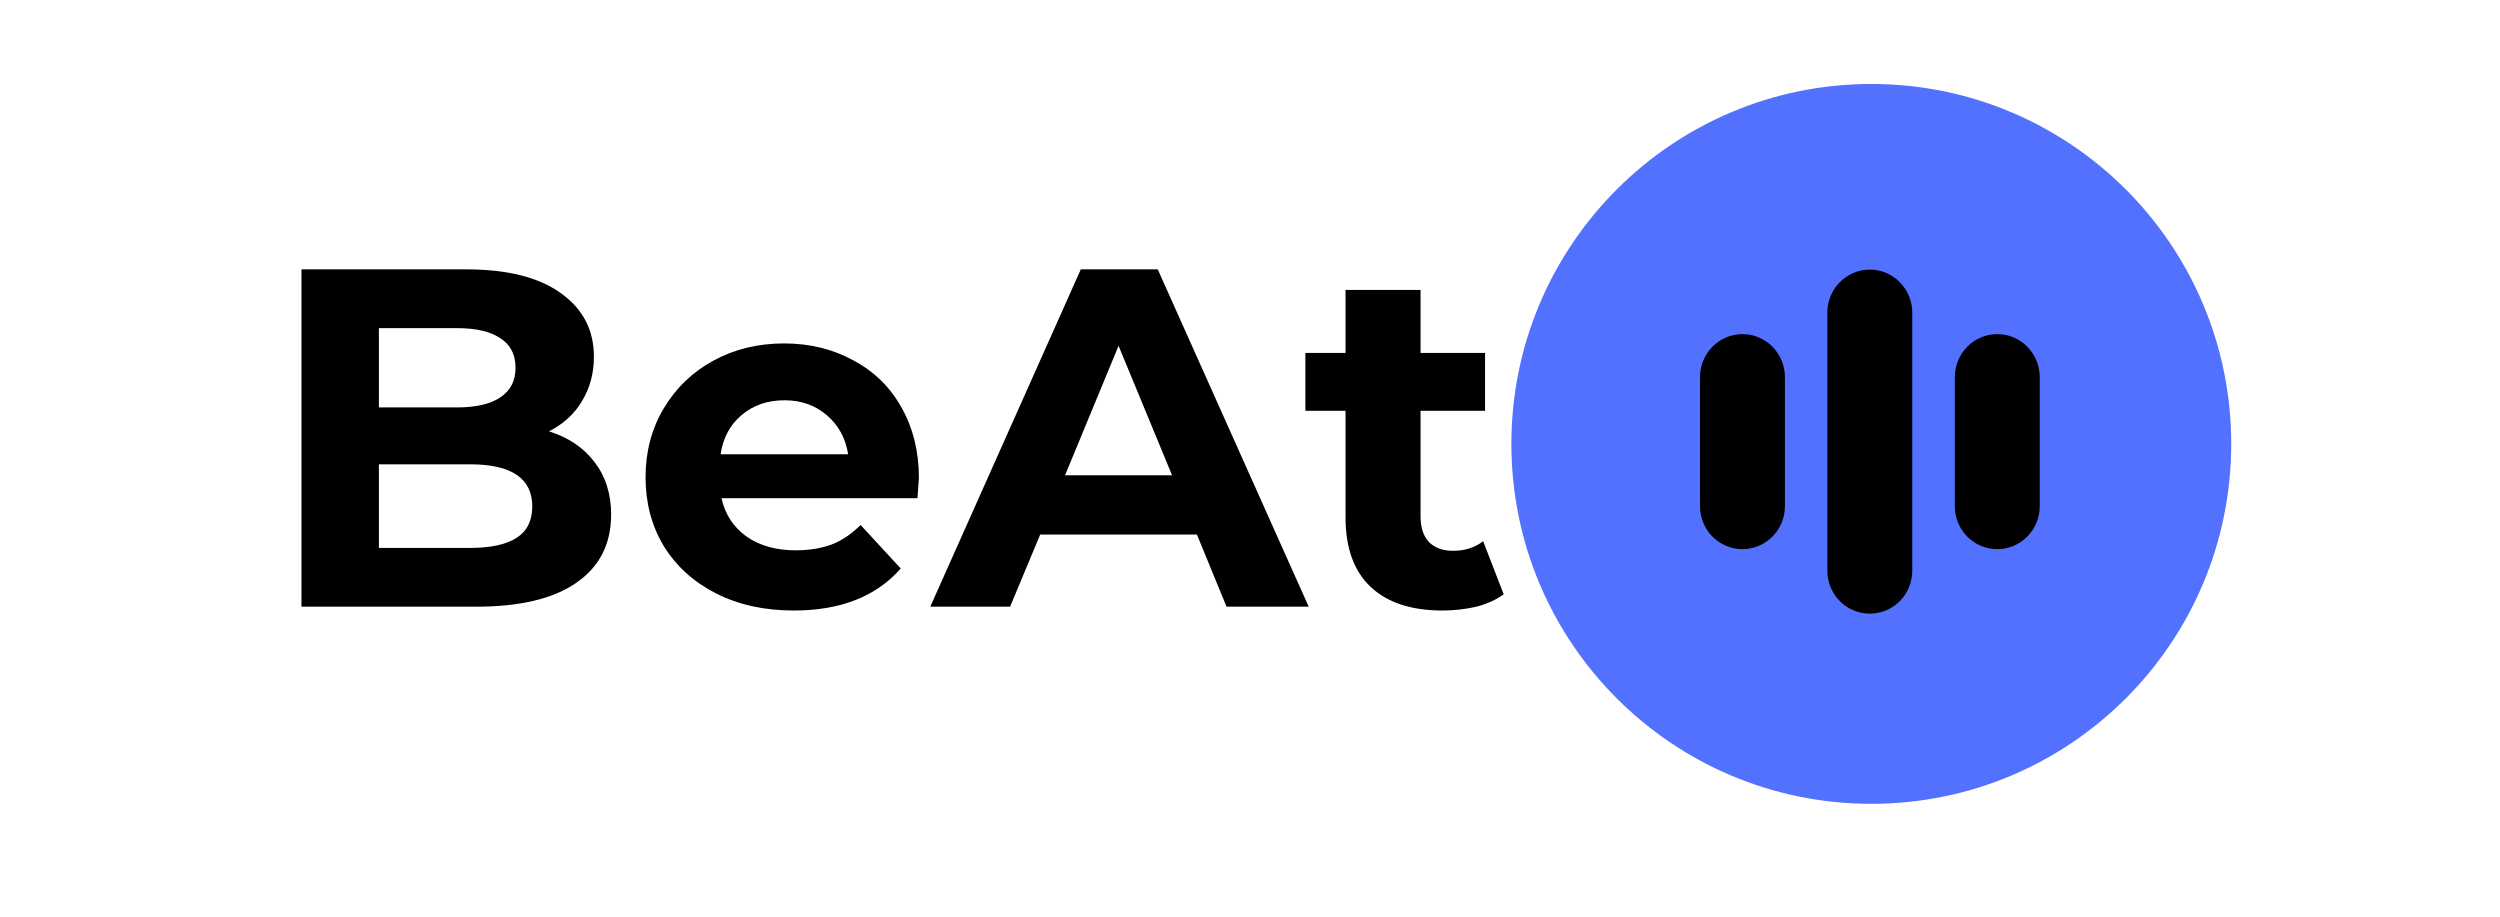
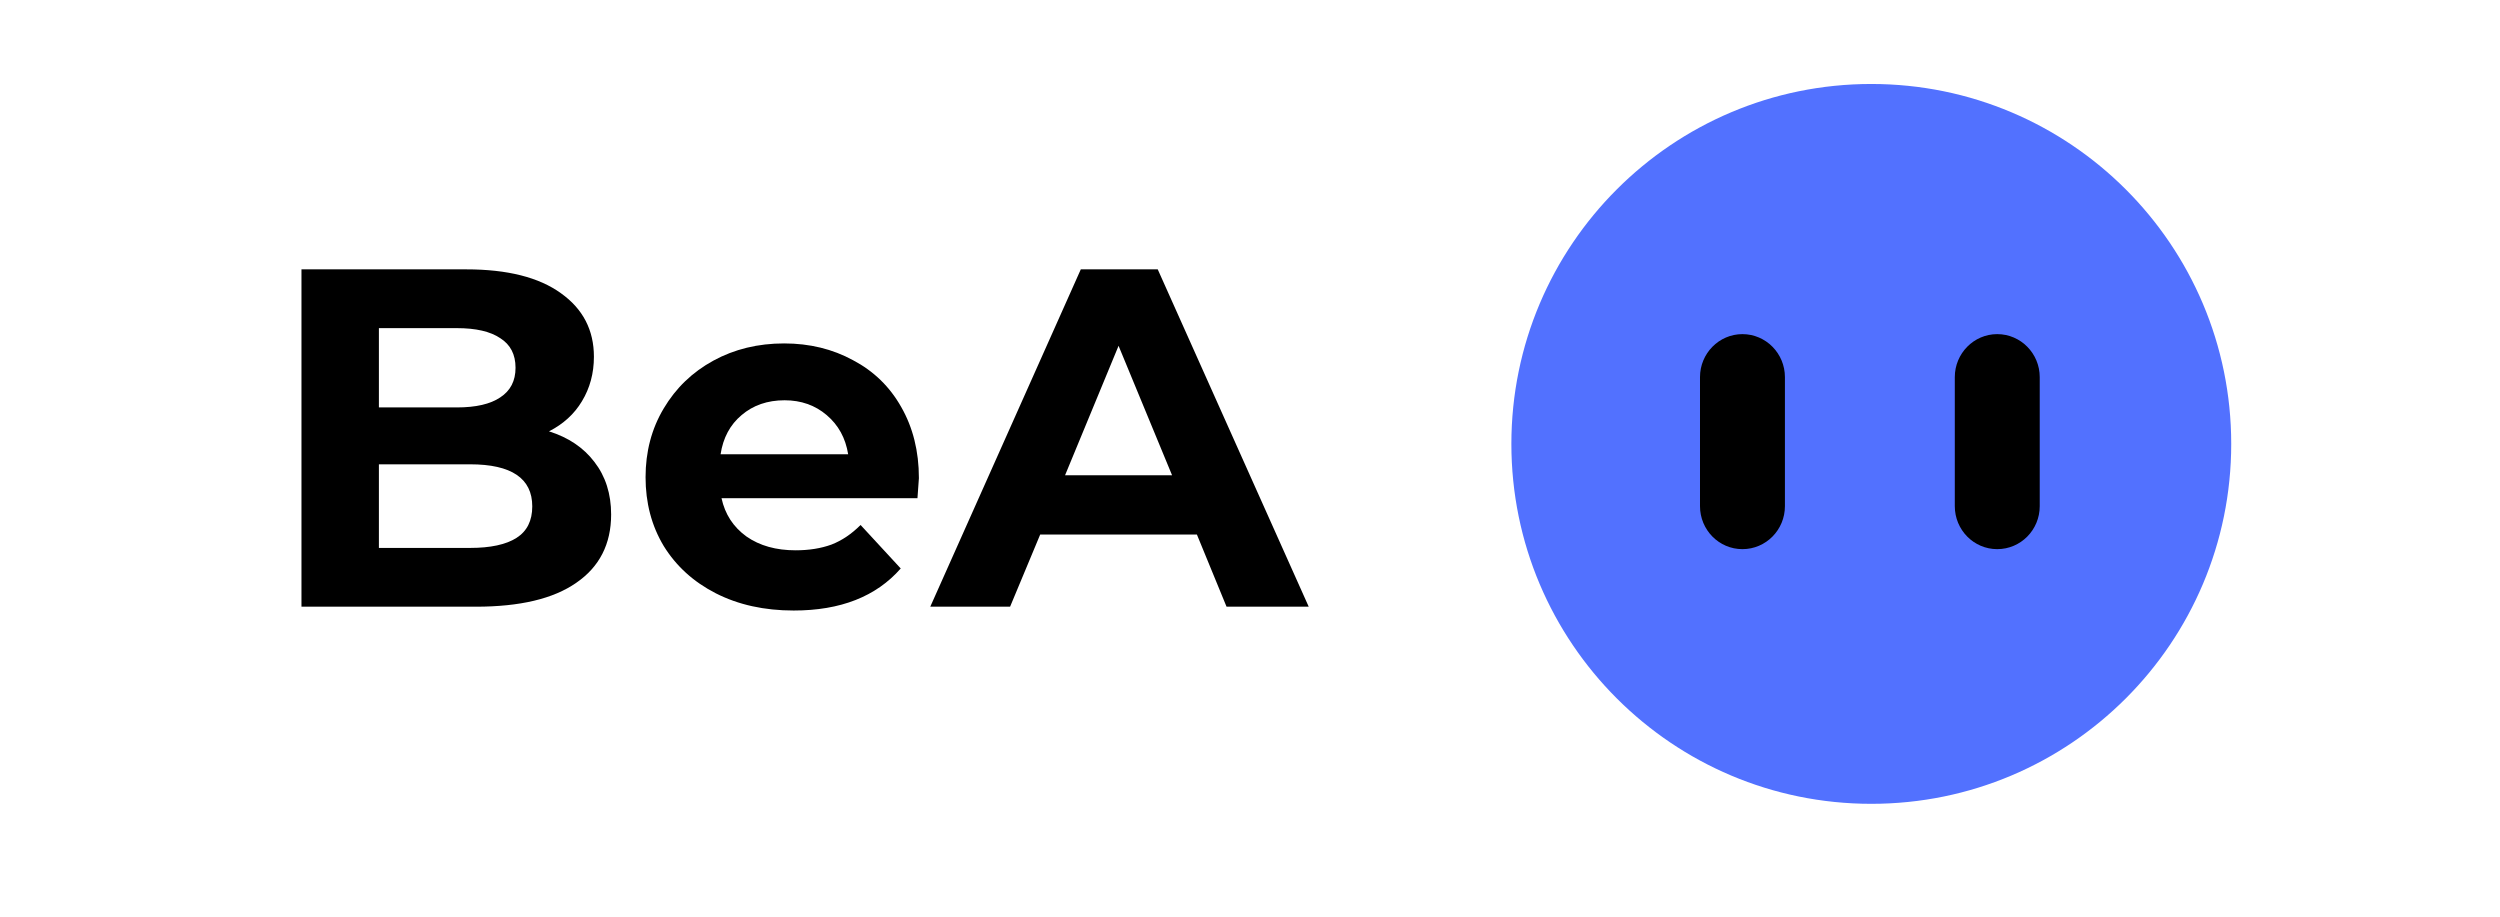
<svg xmlns="http://www.w3.org/2000/svg" width="109" zoomAndPan="magnify" viewBox="0 0 81.75 30" height="40" preserveAspectRatio="xMidYMid meet" version="1.2">
  <defs>
    <clipPath id="96656692df">
      <path d="M 49.422 2.746 L 72.961 2.746 L 72.961 26.285 L 49.422 26.285 Z M 49.422 2.746 " />
    </clipPath>
    <clipPath id="8fc91c2e2e">
      <path d="M 61.191 2.746 C 54.691 2.746 49.422 8.016 49.422 14.516 C 49.422 21.016 54.691 26.285 61.191 26.285 C 67.691 26.285 72.961 21.016 72.961 14.516 C 72.961 8.016 67.691 2.746 61.191 2.746 Z M 61.191 2.746 " />
    </clipPath>
    <clipPath id="460a520373">
      <path d="M 59 8 L 63 8 L 63 20.914 L 59 20.914 Z M 59 8 " />
    </clipPath>
    <clipPath id="f3ac32c063">
-       <path d="M 54.293 7.852 L 68.082 7.852 L 68.082 20.914 L 54.293 20.914 Z M 54.293 7.852 " />
-     </clipPath>
+       </clipPath>
  </defs>
  <g id="afff1058cc">
    <g clip-rule="nonzero" clip-path="url(#96656692df)">
      <g clip-rule="nonzero" clip-path="url(#8fc91c2e2e)">
        <path style=" stroke:none;fill-rule:nonzero;fill:#5271ff;fill-opacity:1;" d="M 49.422 2.746 L 72.961 2.746 L 72.961 26.285 L 49.422 26.285 Z M 49.422 2.746 " />
      </g>
    </g>
    <g clip-rule="nonzero" clip-path="url(#460a520373)">
-       <path style=" stroke:none;fill-rule:nonzero;fill:#000000;fill-opacity:1;" d="M 61.145 20.066 C 61.91 20.066 62.531 19.438 62.531 18.66 L 62.531 10.223 C 62.531 9.449 61.91 8.816 61.145 8.816 C 60.375 8.816 59.754 9.449 59.754 10.223 L 59.754 18.66 C 59.754 19.438 60.375 20.066 61.145 20.066 Z M 61.145 20.066 " />
-     </g>
+       </g>
    <path style=" stroke:none;fill-rule:nonzero;fill:#000000;fill-opacity:1;" d="M 65.309 17.957 C 66.078 17.957 66.699 17.328 66.699 16.551 L 66.699 12.332 C 66.699 11.559 66.078 10.926 65.309 10.926 C 64.543 10.926 63.922 11.559 63.922 12.332 L 63.922 16.551 C 63.922 17.328 64.543 17.957 65.309 17.957 Z M 65.309 17.957 " />
    <path style=" stroke:none;fill-rule:nonzero;fill:#000000;fill-opacity:1;" d="M 56.977 17.957 C 57.746 17.957 58.367 17.328 58.367 16.551 L 58.367 12.332 C 58.367 11.559 57.746 10.926 56.977 10.926 C 56.211 10.926 55.59 11.559 55.59 12.332 L 55.59 16.551 C 55.59 17.328 56.211 17.957 56.977 17.957 Z M 56.977 17.957 " />
    <g clip-rule="nonzero" clip-path="url(#f3ac32c063)">
      <path style=" stroke:none;fill-rule:nonzero;fill:#000000;fill-opacity:1;" d="M 61.145 29.91 C 67.27 29.91 72.254 24.863 72.254 18.66 L 72.254 10.223 C 72.254 4.02 67.27 -1.027 61.145 -1.027 C 55.016 -1.027 50.035 4.02 50.035 10.223 L 50.035 18.66 C 50.035 24.863 55.016 29.91 61.145 29.91 Z M 52.812 10.223 C 52.812 5.57 56.547 1.785 61.145 1.785 C 65.738 1.785 69.477 5.57 69.477 10.223 L 69.477 18.66 C 69.477 23.316 65.738 27.098 61.145 27.098 C 56.547 27.098 52.812 23.316 52.812 18.66 Z M 52.812 10.223 " />
    </g>
    <g style="fill:#000000;fill-opacity:1;">
      <g transform="translate(8.546, 19.839)">
        <path style="stroke:none" d="M 9.406 -5.734 C 10.039 -5.535 10.535 -5.203 10.891 -4.734 C 11.254 -4.266 11.438 -3.691 11.438 -3.016 C 11.438 -2.047 11.055 -1.301 10.297 -0.781 C 9.547 -0.258 8.453 0 7.016 0 L 1.312 0 L 1.312 -11.031 L 6.703 -11.031 C 8.047 -11.031 9.078 -10.77 9.797 -10.25 C 10.516 -9.738 10.875 -9.047 10.875 -8.172 C 10.875 -7.629 10.742 -7.145 10.484 -6.719 C 10.234 -6.301 9.875 -5.973 9.406 -5.734 Z M 3.844 -9.109 L 3.844 -6.516 L 6.391 -6.516 C 7.016 -6.516 7.488 -6.625 7.812 -6.844 C 8.145 -7.062 8.312 -7.383 8.312 -7.812 C 8.312 -8.25 8.145 -8.57 7.812 -8.781 C 7.488 -9 7.016 -9.109 6.391 -9.109 Z M 6.828 -1.922 C 7.492 -1.922 8 -2.031 8.344 -2.25 C 8.688 -2.469 8.859 -2.812 8.859 -3.281 C 8.859 -4.195 8.18 -4.656 6.828 -4.656 L 3.844 -4.656 L 3.844 -1.922 Z M 6.828 -1.922 " />
      </g>
    </g>
    <g style="fill:#000000;fill-opacity:1;">
      <g transform="translate(20.61, 19.839)">
        <path style="stroke:none" d="M 9.438 -4.203 C 9.438 -4.172 9.422 -3.953 9.391 -3.547 L 2.984 -3.547 C 3.098 -3.023 3.367 -2.609 3.797 -2.297 C 4.234 -1.992 4.77 -1.844 5.406 -1.844 C 5.844 -1.844 6.234 -1.906 6.578 -2.031 C 6.922 -2.164 7.238 -2.379 7.531 -2.672 L 8.844 -1.25 C 8.039 -0.332 6.875 0.125 5.344 0.125 C 4.383 0.125 3.535 -0.062 2.797 -0.438 C 2.066 -0.812 1.5 -1.328 1.094 -1.984 C 0.695 -2.648 0.5 -3.398 0.5 -4.234 C 0.5 -5.066 0.695 -5.816 1.094 -6.484 C 1.488 -7.148 2.031 -7.672 2.719 -8.047 C 3.406 -8.422 4.176 -8.609 5.031 -8.609 C 5.863 -8.609 6.613 -8.426 7.281 -8.062 C 7.957 -7.707 8.484 -7.195 8.859 -6.531 C 9.242 -5.863 9.438 -5.086 9.438 -4.203 Z M 5.047 -6.75 C 4.484 -6.75 4.016 -6.586 3.641 -6.266 C 3.266 -5.953 3.035 -5.523 2.953 -4.984 L 7.125 -4.984 C 7.039 -5.516 6.805 -5.941 6.422 -6.266 C 6.047 -6.586 5.586 -6.75 5.047 -6.75 Z M 5.047 -6.75 " />
      </g>
    </g>
    <g style="fill:#000000;fill-opacity:1;">
      <g transform="translate(30.561, 19.839)">
        <path style="stroke:none" d="M 8.578 -2.359 L 3.453 -2.359 L 2.469 0 L -0.141 0 L 4.781 -11.031 L 7.297 -11.031 L 12.234 0 L 9.547 0 Z M 7.766 -4.297 L 6.016 -8.531 L 4.266 -4.297 Z M 7.766 -4.297 " />
      </g>
    </g>
    <g style="fill:#000000;fill-opacity:1;">
      <g transform="translate(42.561, 19.839)">
-         <path style="stroke:none" d="M 6.609 -0.406 C 6.367 -0.227 6.07 -0.094 5.719 0 C 5.363 0.082 4.992 0.125 4.609 0.125 C 3.598 0.125 2.816 -0.129 2.266 -0.641 C 1.711 -1.16 1.438 -1.922 1.438 -2.922 L 1.438 -6.406 L 0.125 -6.406 L 0.125 -8.297 L 1.438 -8.297 L 1.438 -10.359 L 3.891 -10.359 L 3.891 -8.297 L 6 -8.297 L 6 -6.406 L 3.891 -6.406 L 3.891 -2.953 C 3.891 -2.586 3.984 -2.305 4.172 -2.109 C 4.359 -1.922 4.617 -1.828 4.953 -1.828 C 5.336 -1.828 5.664 -1.93 5.938 -2.141 Z M 6.609 -0.406 " />
-       </g>
+         </g>
    </g>
  </g>
</svg>